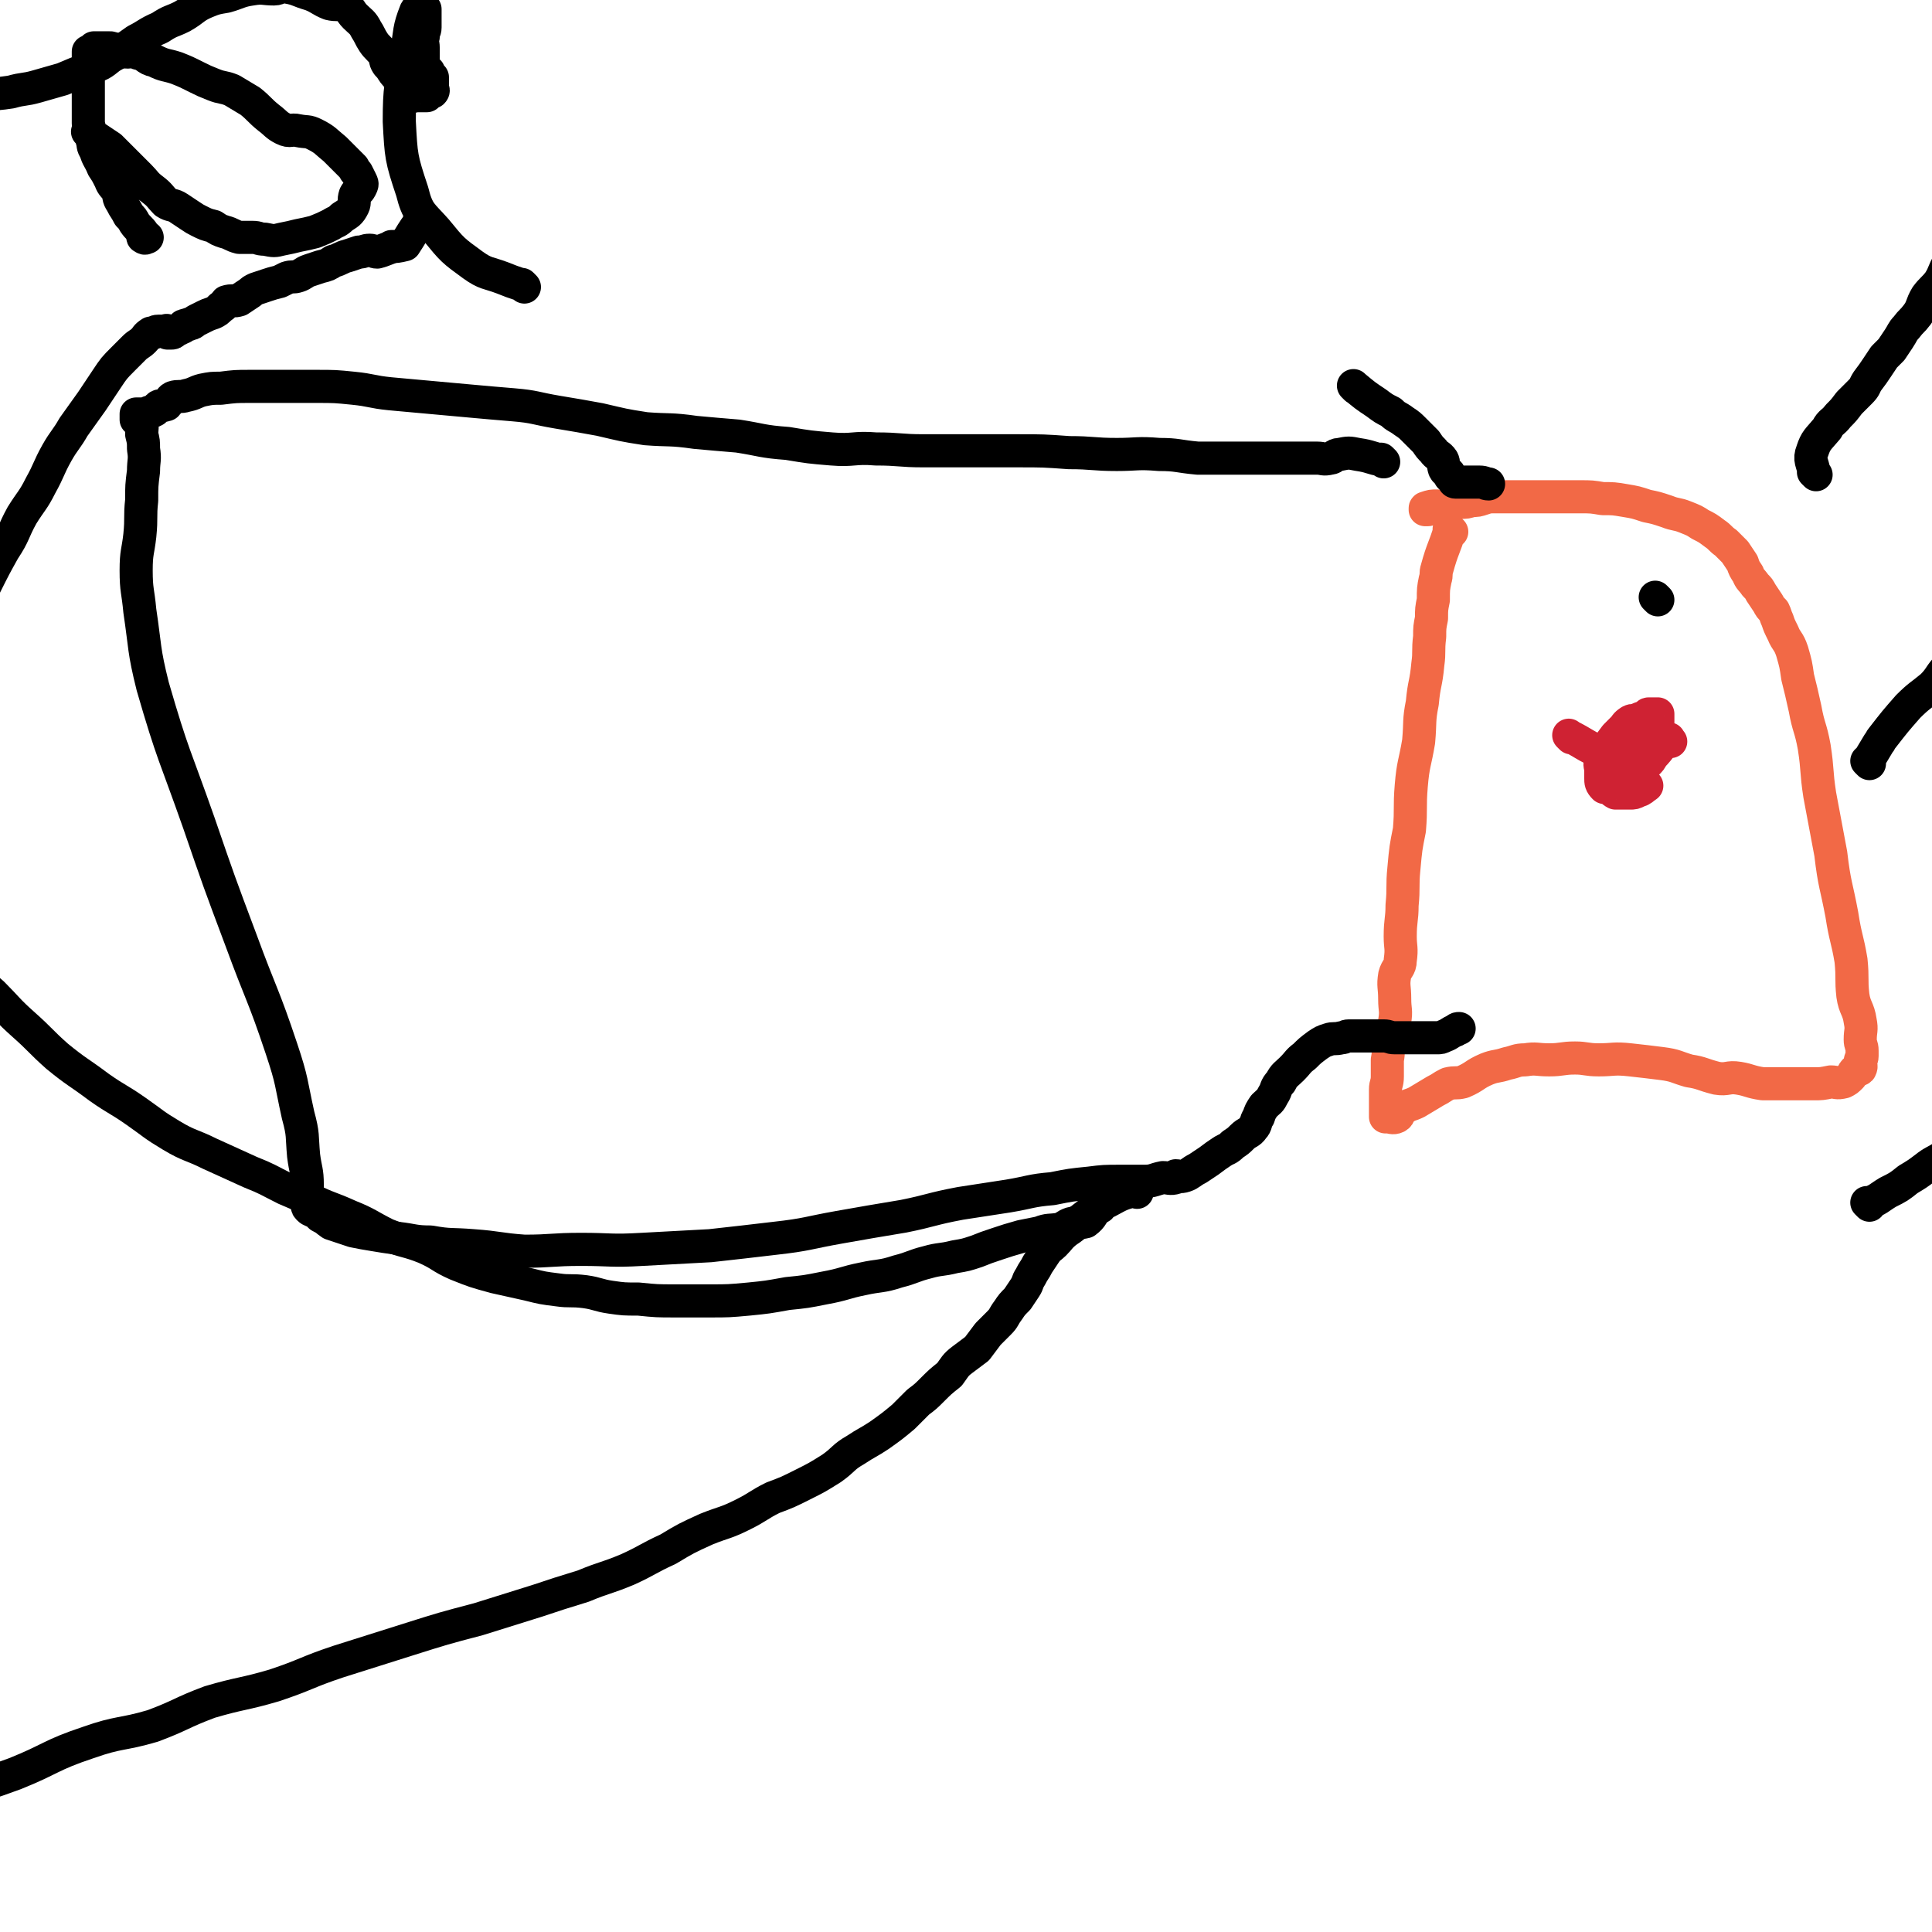
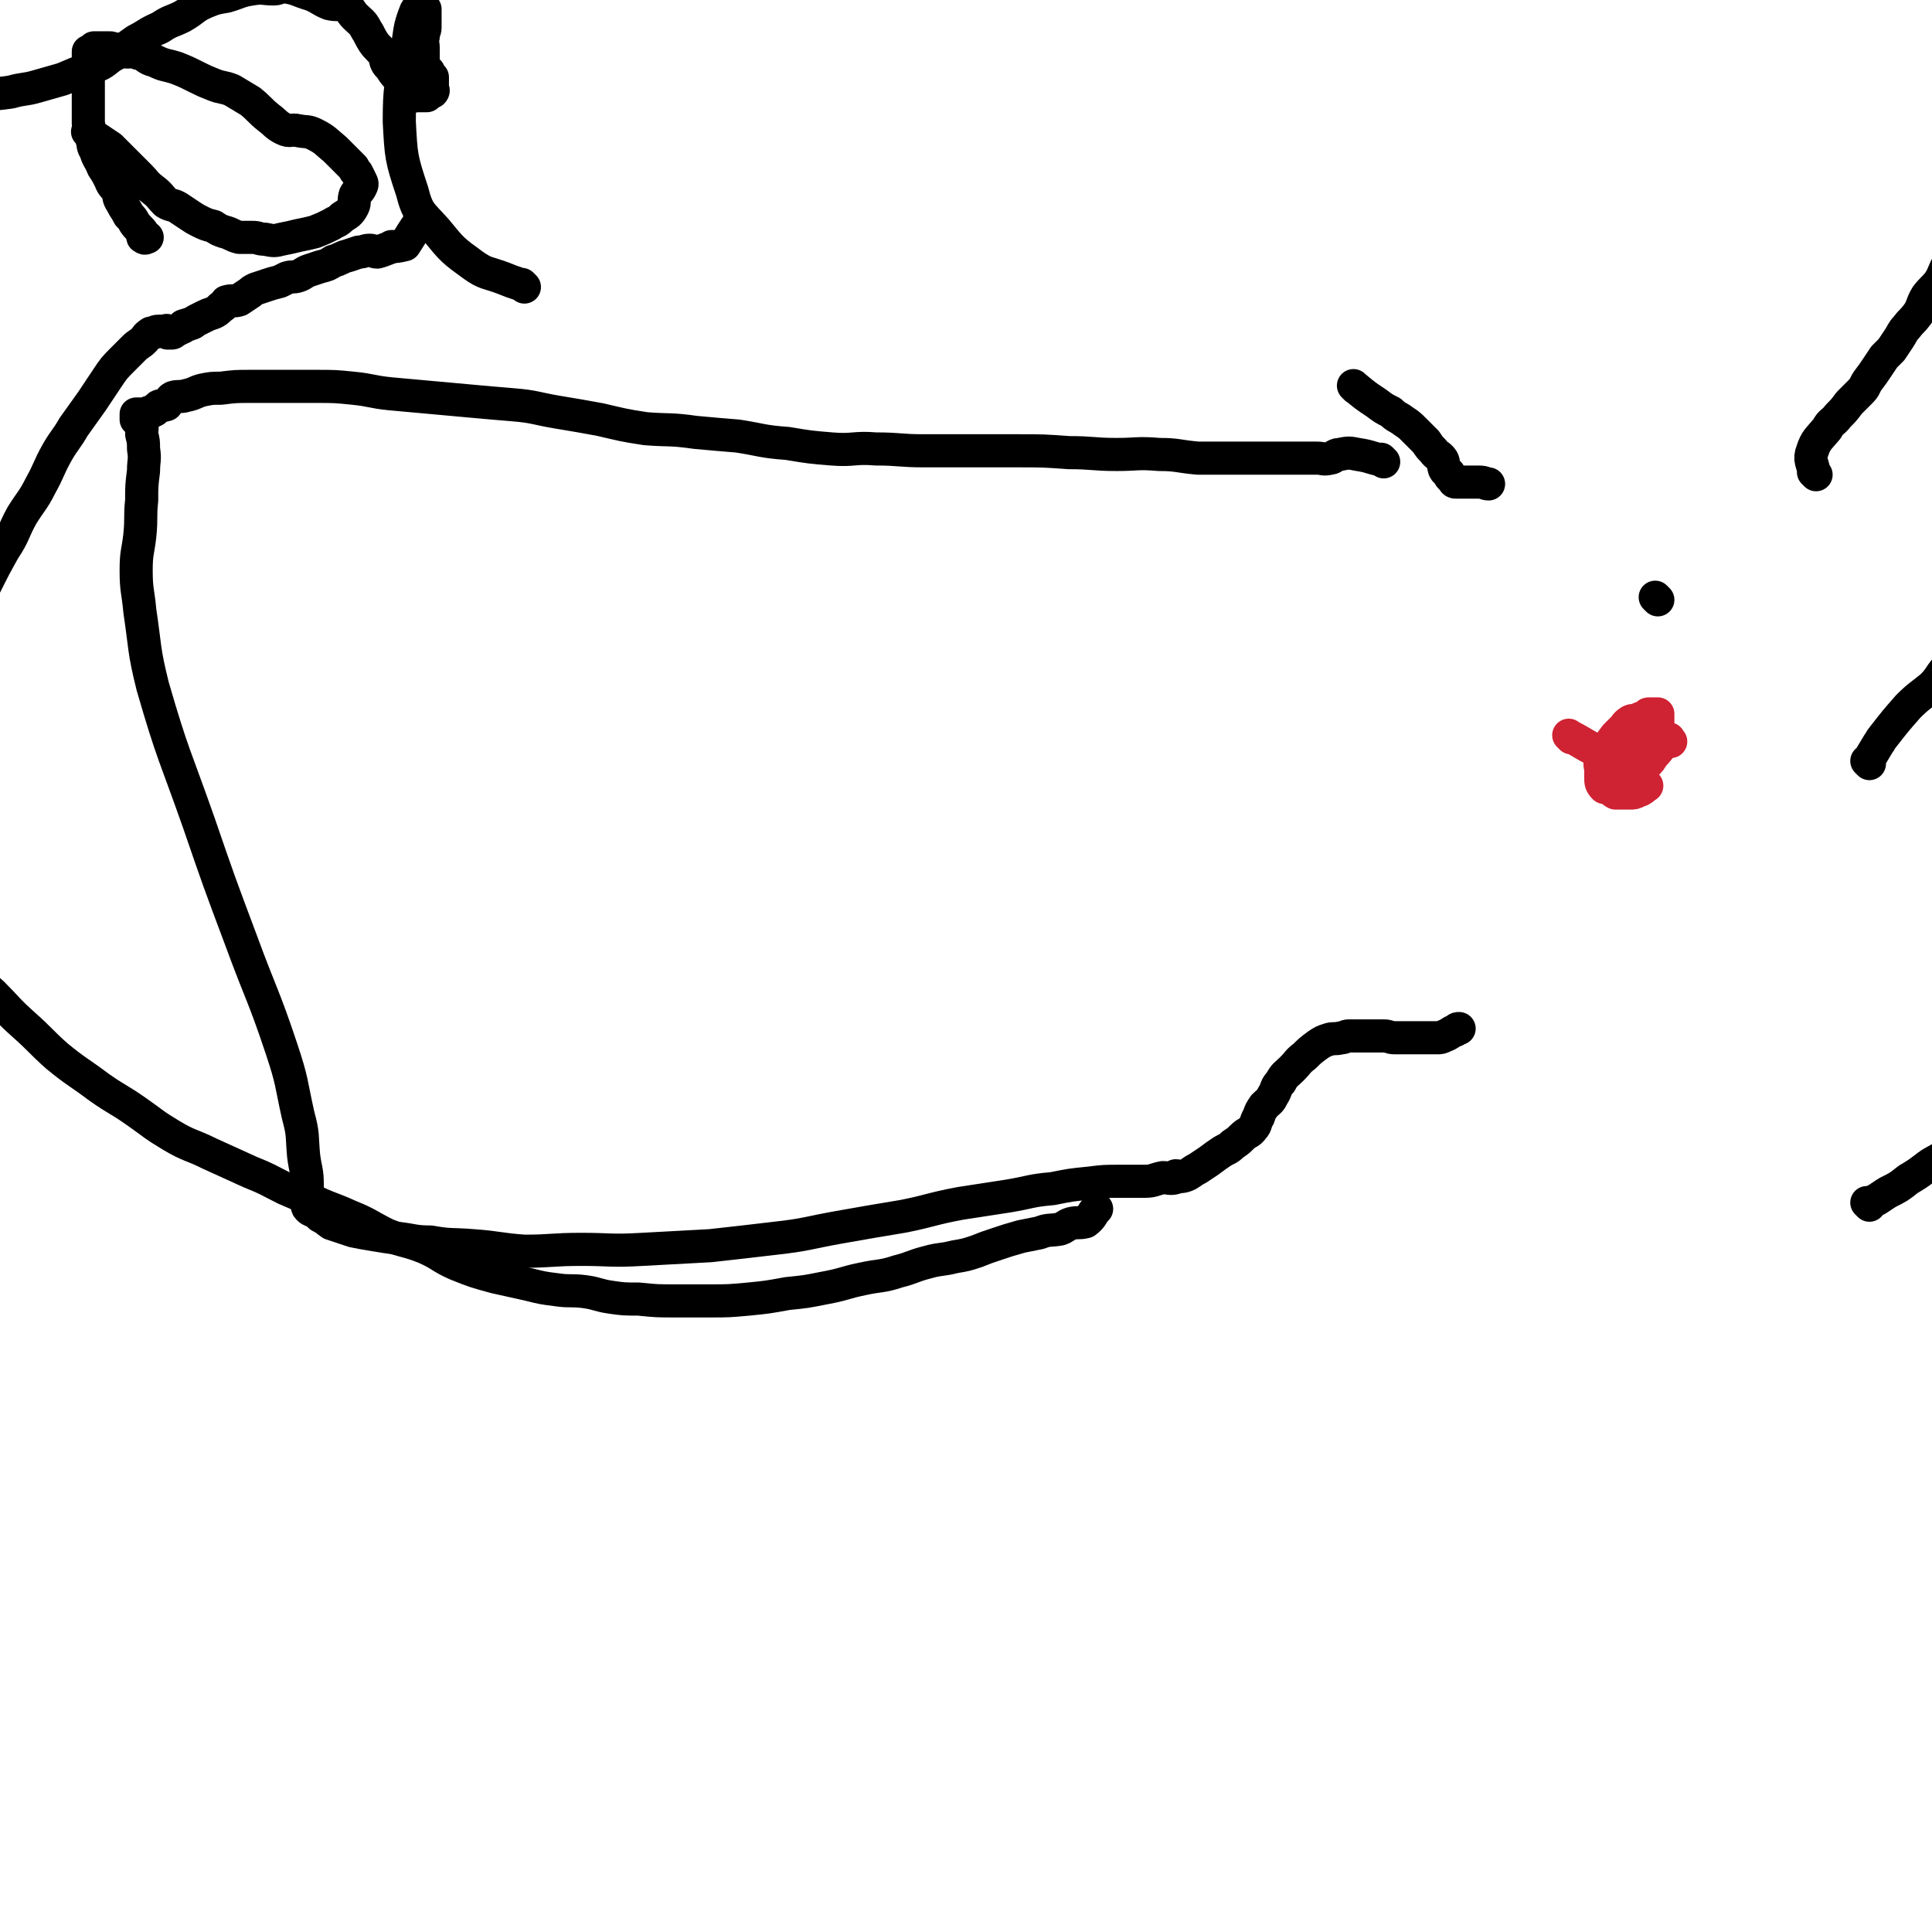
<svg xmlns="http://www.w3.org/2000/svg" viewBox="0 0 1050 1050" version="1.1">
  <g fill="none" stroke="#F26946" stroke-width="18" stroke-linecap="round" stroke-linejoin="round">
-     <path d="M789,289c-1,-1 -1,-1 -1,-1 -1,-1 0,0 0,0 0,0 0,0 0,0 0,0 0,0 0,0 -1,-1 0,0 0,0 -3,10 -4,10 -7,21 -1,3 0,3 -1,6 -1,5 -1,5 -1,11 -1,5 -1,5 -1,10 -1,5 -1,5 -1,10 -1,8 0,8 -1,15 -1,11 -2,10 -3,21 -2,10 -1,10 -2,21 -2,12 -3,12 -4,24 -1,12 0,12 -1,24 -2,10 -2,10 -3,21 -1,10 0,10 -1,20 0,8 -1,8 -1,17 0,6 1,6 0,13 0,4 -2,4 -3,8 -1,6 0,6 0,13 0,6 1,6 0,12 -1,5 -2,5 -3,11 -1,5 0,5 -1,10 0,5 0,5 0,9 0,4 -1,4 -1,7 0,3 0,3 0,7 0,2 0,2 0,4 0,1 0,1 0,3 0,0 0,0 0,0 0,0 0,0 0,0 0,1 0,1 0,1 0,0 0,0 0,0 1,0 1,0 1,0 1,0 0,0 0,0 2,0 3,1 5,0 2,-1 1,-3 3,-4 4,-3 4,-2 8,-4 5,-3 5,-3 10,-6 4,-2 3,-2 7,-4 4,-1 4,0 8,-1 7,-3 6,-4 13,-7 5,-2 5,-1 11,-3 5,-1 5,-2 10,-2 6,-1 6,0 13,0 7,0 7,-1 14,-1 6,0 6,1 13,1 8,0 8,-1 17,0 9,1 9,1 17,2 8,1 8,2 15,4 7,1 7,2 15,4 6,1 6,-1 12,0 6,1 6,2 13,3 4,0 4,0 9,0 6,0 6,0 11,0 4,0 4,0 8,0 4,0 4,0 9,-1 3,0 3,1 7,0 2,-1 2,-1 4,-3 0,0 0,0 0,0 1,-1 1,-2 2,-3 1,-1 2,0 3,-1 1,-2 0,-2 0,-4 0,-2 1,-1 1,-3 0,-2 0,-2 0,-3 0,-3 -1,-3 -1,-6 0,-5 1,-5 0,-10 -1,-7 -3,-7 -4,-14 -1,-9 0,-9 -1,-19 -2,-12 -3,-12 -5,-25 -3,-16 -4,-16 -6,-33 -3,-16 -3,-16 -6,-32 -2,-13 -1,-13 -3,-26 -2,-11 -3,-10 -5,-21 -2,-9 -2,-9 -4,-17 -1,-7 -1,-7 -3,-14 -2,-6 -3,-5 -5,-10 -2,-4 -2,-4 -3,-7 -1,-2 -1,-3 -2,-5 -2,-2 -2,-2 -3,-4 -2,-3 -2,-3 -4,-6 -1,-2 -1,-2 -3,-4 -2,-3 -3,-3 -4,-6 -2,-3 -2,-3 -3,-6 -2,-3 -2,-3 -4,-6 -2,-2 -2,-2 -5,-5 -3,-2 -3,-3 -6,-5 -4,-3 -4,-3 -8,-5 -3,-2 -3,-2 -8,-4 -5,-2 -5,-1 -10,-3 -6,-2 -6,-2 -11,-3 -6,-2 -6,-2 -12,-3 -6,-1 -6,-1 -12,-1 -6,-1 -6,-1 -12,-1 -4,0 -4,0 -8,0 -5,0 -5,0 -10,0 -4,0 -4,0 -7,0 -3,0 -3,0 -6,0 -4,0 -4,0 -8,0 -3,0 -3,0 -7,0 -4,0 -4,0 -7,1 -3,1 -3,1 -6,1 -3,1 -3,1 -6,1 -1,0 -2,0 -3,0 -2,1 -1,1 -3,2 -2,1 -2,0 -4,1 0,0 0,0 -1,0 -2,0 -2,0 -4,0 -1,0 -1,0 -1,0 -1,0 -1,1 -2,1 -1,0 -1,0 -1,0 -1,0 0,0 0,0 0,0 0,0 0,0 0,0 0,0 0,0 -1,-1 0,-1 0,-1 3,-1 3,-1 6,-1 " />
-   </g>
+     </g>
  <g fill="none" stroke="#000000" stroke-width="18" stroke-linecap="round" stroke-linejoin="round">
    <path d="M752,251c-1,-1 -1,-1 -1,-1 -1,-1 0,0 0,0 0,0 0,0 0,0 0,0 0,0 0,0 -1,-1 0,0 0,0 0,0 0,0 0,0 0,0 0,0 0,0 -1,-1 0,0 0,0 0,0 0,0 0,0 0,0 0,0 0,0 -1,-1 0,0 0,0 0,0 0,0 0,0 -6,-1 -6,-2 -13,-3 -5,-1 -5,-1 -10,0 -3,0 -3,2 -5,2 -4,1 -4,0 -7,0 -5,0 -5,0 -10,0 -5,0 -5,0 -10,0 -6,0 -6,0 -12,0 -9,0 -9,0 -18,0 -7,0 -7,0 -15,0 -11,-1 -11,-2 -21,-2 -12,-1 -12,0 -23,0 -13,0 -13,-1 -26,-1 -14,-1 -14,-1 -28,-1 -13,0 -13,0 -26,0 -13,0 -13,0 -25,0 -13,0 -13,-1 -26,-1 -12,-1 -12,1 -24,0 -12,-1 -12,-1 -24,-3 -14,-1 -14,-2 -27,-4 -12,-1 -12,-1 -23,-2 -14,-2 -14,-1 -27,-2 -13,-2 -12,-2 -25,-5 -11,-2 -11,-2 -23,-4 -12,-2 -12,-3 -24,-4 -12,-1 -12,-1 -23,-2 -11,-1 -11,-1 -22,-2 -11,-1 -11,-1 -22,-2 -10,-1 -10,-2 -20,-3 -10,-1 -10,-1 -20,-1 -10,0 -10,0 -20,0 -8,0 -8,0 -16,0 -8,0 -8,0 -16,1 -5,0 -5,0 -10,1 -4,1 -4,2 -9,3 -3,1 -4,0 -7,1 -2,1 -1,2 -3,3 -1,1 0,1 -1,1 -2,1 -3,0 -4,1 -1,1 -1,1 -2,2 -2,1 -2,1 -3,1 -2,1 -2,1 -3,1 -1,0 -1,0 -2,0 -1,0 -2,0 -2,0 0,1 0,2 0,3 0,0 0,-1 0,-1 0,0 0,0 0,1 1,1 2,0 2,1 2,3 1,4 1,7 1,4 1,4 1,8 1,6 0,6 0,12 -1,8 -1,8 -1,16 -1,9 0,9 -1,19 -1,9 -2,9 -2,19 0,11 1,11 2,22 3,20 2,21 7,41 11,38 12,37 25,74 11,32 11,32 23,64 11,30 12,29 22,59 6,18 5,18 9,36 3,11 2,11 3,22 1,8 2,8 2,16 0,4 0,4 0,7 0,1 0,1 0,1 0,1 0,1 0,2 0,0 0,0 0,0 0,1 0,1 0,1 0,1 0,1 1,2 1,1 2,1 4,2 1,1 1,1 2,2 4,2 3,2 6,4 3,1 3,1 6,2 3,1 3,1 6,2 5,1 5,1 11,2 6,1 6,1 13,2 9,1 9,2 18,2 11,2 11,1 23,2 14,1 14,2 28,3 15,0 15,-1 31,-1 16,0 16,1 33,0 18,-1 19,-1 37,-2 18,-2 18,-2 35,-4 18,-2 18,-3 35,-6 17,-3 17,-3 35,-6 15,-3 15,-4 31,-7 13,-2 13,-2 26,-4 12,-2 12,-3 24,-4 10,-2 10,-2 20,-3 8,-1 8,-1 17,-1 6,0 6,0 13,0 5,0 5,-1 10,-2 3,0 4,1 7,0 0,0 0,-1 0,-1 2,0 2,1 5,0 3,-1 3,-2 7,-4 3,-2 3,-2 6,-4 4,-3 4,-3 7,-5 3,-2 3,-1 6,-4 3,-2 3,-2 5,-4 3,-3 4,-2 6,-5 2,-2 1,-3 3,-6 1,-3 1,-3 3,-6 3,-3 3,-2 5,-6 2,-3 1,-4 4,-7 2,-4 3,-4 6,-7 4,-4 3,-4 7,-7 3,-3 3,-3 7,-6 3,-2 3,-2 6,-3 3,-1 3,0 7,-1 2,0 2,-1 4,-1 3,0 3,0 5,0 1,0 1,0 2,0 1,0 1,0 3,0 2,0 2,0 5,0 2,0 2,0 4,0 3,0 3,1 6,1 4,0 4,0 7,0 3,0 3,0 6,0 3,0 3,0 6,0 2,0 2,0 4,0 2,0 2,0 4,-1 3,-1 3,-2 6,-3 1,-1 1,-1 2,-1 " />
    <path d="M737,211c-1,-1 -1,-1 -1,-1 -1,-1 0,0 0,0 0,0 0,0 0,0 0,0 0,0 0,0 -1,-1 0,0 0,0 0,0 0,0 0,0 0,0 0,0 0,0 -1,-1 0,0 0,0 0,0 0,0 0,0 0,0 0,0 0,0 -1,-1 0,0 0,0 6,5 6,5 12,9 4,3 4,3 8,5 3,3 3,2 7,5 3,2 3,2 6,5 3,3 3,3 6,6 2,3 2,3 4,5 2,3 3,2 5,5 1,2 0,2 1,5 1,2 2,1 3,3 0,0 0,1 0,1 1,1 1,1 2,2 0,0 0,1 1,1 0,0 1,0 1,0 0,0 0,0 0,0 0,0 0,0 1,0 0,0 0,0 0,0 2,0 2,0 4,0 1,0 1,0 2,0 2,0 2,0 5,0 3,0 3,1 5,1 " />
    <path d="M901,326c-1,-1 -1,-1 -1,-1 -1,-1 0,0 0,0 0,0 0,0 0,0 0,0 0,0 0,0 -1,-1 0,0 0,0 0,0 0,0 0,0 " />
    <path d="M987,258c-1,-1 -1,-1 -1,-1 -1,-1 0,0 0,0 0,0 0,0 0,0 0,0 0,0 0,0 -1,-1 0,0 0,0 0,0 0,0 0,0 0,0 0,0 0,0 -1,-1 0,0 0,0 0,0 0,0 0,0 0,0 0,0 0,0 -1,-1 0,0 0,0 0,0 0,0 0,0 0,0 0,0 0,0 -1,-6 -3,-7 -1,-12 2,-6 3,-6 8,-12 2,-4 3,-3 6,-7 3,-3 3,-3 6,-7 3,-3 3,-3 6,-6 3,-3 2,-3 4,-6 3,-4 3,-4 5,-7 2,-3 2,-3 4,-6 2,-2 2,-2 4,-4 2,-3 2,-3 4,-6 2,-3 2,-4 4,-6 3,-4 3,-3 6,-7 3,-4 2,-5 5,-10 3,-4 4,-4 7,-8 3,-5 2,-5 5,-10 2,-3 4,-2 6,-6 2,-3 1,-4 3,-7 2,-3 3,-3 6,-5 2,-2 3,-2 5,-5 1,-1 1,-2 2,-3 1,-2 2,-1 2,-2 1,-1 0,-1 1,-2 2,-2 2,-1 4,-3 " />
    <path d="M1016,415c-1,-1 -1,-1 -1,-1 -1,-1 0,0 0,0 0,0 0,0 0,0 0,0 0,0 0,0 -1,-1 0,0 0,0 0,0 0,0 0,0 0,0 0,0 0,0 -1,-1 0,0 0,0 0,0 0,0 0,0 3,-5 3,-5 6,-10 1,-1 1,-2 2,-3 7,-9 7,-9 14,-17 6,-6 7,-6 13,-11 5,-5 4,-6 9,-11 6,-5 6,-4 12,-9 5,-5 5,-5 10,-9 5,-5 5,-5 10,-10 3,-3 3,-3 6,-6 3,-3 4,-3 7,-6 2,-2 1,-2 3,-4 1,-2 1,-2 2,-4 2,-2 2,-2 4,-4 1,-3 1,-3 2,-6 3,-4 4,-4 7,-9 7,-10 7,-10 13,-20 " />
    <path d="M1016,655c-1,-1 -1,-1 -1,-1 -1,-1 0,0 0,0 0,0 0,0 0,0 0,0 0,0 0,0 -1,-1 0,0 0,0 6,-2 6,-3 11,-6 6,-3 6,-3 11,-7 5,-3 5,-3 9,-6 5,-4 5,-3 11,-7 5,-5 5,-5 11,-10 6,-5 6,-5 13,-10 6,-5 6,-4 12,-10 7,-5 7,-5 13,-12 6,-6 6,-7 12,-12 6,-6 6,-5 13,-10 6,-4 7,-3 14,-7 7,-5 6,-7 13,-11 9,-4 10,-3 19,-6 2,0 2,0 4,-1 " />
    <path d="M229,122c-1,-1 -1,-1 -1,-1 -1,-1 0,0 0,0 0,0 0,0 0,0 0,0 0,0 0,0 -1,-1 0,0 0,0 0,0 0,0 0,0 0,0 0,0 0,0 -1,-1 0,0 0,0 0,0 0,0 0,0 0,0 0,0 0,0 -1,-1 0,0 0,0 0,0 0,0 0,0 0,0 0,0 0,0 -1,-1 0,0 0,0 0,0 0,0 0,0 0,0 0,0 0,0 -1,-1 0,0 0,0 0,0 0,0 0,0 0,0 0,0 0,0 -1,-1 0,0 0,0 0,0 0,0 0,0 0,0 0,0 0,0 -1,-1 0,0 0,0 0,0 0,0 0,0 0,0 0,-1 0,0 -4,5 -4,6 -8,12 0,0 0,0 0,0 -4,1 -5,1 -7,1 -1,0 1,0 1,0 -4,1 -5,2 -9,3 -2,0 -2,-1 -4,-1 -3,0 -3,1 -6,1 -3,1 -3,1 -6,2 -4,1 -4,2 -8,3 -3,2 -3,2 -7,3 -3,1 -3,1 -6,2 -3,1 -3,2 -6,3 -3,1 -3,0 -6,1 -2,1 -2,1 -4,2 -4,1 -4,1 -7,2 -3,1 -3,1 -6,2 -2,1 -2,1 -3,2 -3,2 -3,2 -6,4 -3,1 -4,0 -7,1 -1,1 -1,2 -3,3 -2,2 -2,2 -4,3 -3,1 -3,1 -5,2 -2,1 -2,1 -4,2 -2,1 -2,2 -4,2 -1,1 -1,0 -3,1 -1,0 0,1 -1,1 -2,1 -2,1 -4,2 0,0 0,0 0,0 -1,1 -1,1 -2,1 -1,0 -1,0 -1,0 -1,0 -1,0 -1,0 0,0 0,0 0,0 0,0 0,0 0,0 -1,-1 0,0 0,0 0,0 0,0 0,0 0,0 0,0 0,0 -1,-1 0,0 0,0 0,0 0,0 0,0 0,0 0,0 0,0 -1,-1 0,0 0,0 0,0 0,-1 0,-1 0,0 0,0 0,0 0,0 0,0 0,0 0,0 0,0 0,0 -1,-1 0,0 0,0 0,0 0,0 0,0 0,0 0,0 0,0 -1,-1 0,0 0,0 0,0 0,0 0,0 0,0 0,0 0,0 -1,-1 0,0 0,0 0,0 0,0 0,0 0,0 0,0 0,0 -1,-1 0,0 0,0 0,0 0,0 -1,0 0,0 0,0 -1,0 0,0 0,0 0,0 -1,0 -1,0 -2,0 -1,0 -1,0 -1,0 -2,0 -2,1 -3,1 -1,0 -1,0 -1,0 -3,2 -2,2 -4,4 -2,2 -3,2 -5,4 -3,3 -3,3 -6,6 -5,5 -5,5 -9,11 -4,6 -4,6 -8,12 -5,7 -5,7 -10,14 -4,7 -5,7 -9,14 -5,9 -4,9 -9,18 -4,8 -5,8 -10,16 -5,9 -4,10 -10,19 -5,9 -5,9 -10,19 -5,10 -5,10 -11,20 -5,10 -5,10 -11,21 -5,9 -5,9 -10,19 -4,8 -5,8 -9,17 -3,8 -3,9 -6,17 -3,8 -3,8 -6,17 -2,6 -2,6 -3,13 -1,5 0,5 0,11 0,2 0,2 1,5 1,4 2,3 3,8 2,7 1,7 4,14 4,8 5,7 10,14 5,9 5,9 11,17 6,7 7,7 14,14 8,8 8,7 17,15 8,8 8,9 17,17 9,8 9,9 18,17 11,9 11,8 23,17 10,7 10,6 20,13 10,7 9,7 19,13 10,6 11,5 21,10 11,5 11,5 22,10 10,4 9,4 19,9 7,3 7,3 14,6 10,5 10,4 21,9 10,4 10,5 20,10 10,4 11,3 21,7 9,4 8,5 17,9 10,4 10,4 21,7 9,2 9,2 18,4 8,2 8,2 16,3 7,1 7,0 15,1 7,1 7,2 14,3 7,1 7,1 15,1 10,1 10,1 20,1 9,0 9,0 19,0 10,0 10,0 21,-1 10,-1 10,-1 21,-3 10,-1 10,-1 20,-3 11,-2 11,-3 21,-5 9,-2 10,-1 19,-4 8,-2 8,-3 16,-5 7,-2 7,-1 15,-3 6,-1 6,-1 12,-3 5,-2 5,-2 11,-4 6,-2 6,-2 13,-4 5,-1 5,-1 10,-2 5,-2 5,-1 11,-2 3,-1 3,-2 6,-3 4,-1 4,0 8,-1 4,-3 3,-4 6,-7 " />
    <path d="M285,156c-1,-1 -1,-1 -1,-1 -1,-1 0,0 0,0 0,0 0,0 0,0 -6,-2 -6,-2 -11,-4 -8,-3 -9,-2 -16,-7 -11,-8 -11,-8 -20,-19 -8,-9 -10,-9 -13,-21 -6,-18 -6,-19 -7,-38 0,-19 1,-19 4,-38 2,-11 1,-12 5,-22 1,-2 2,-1 4,-1 0,0 1,0 1,0 0,1 0,1 0,2 0,2 0,2 0,4 0,2 0,2 0,4 0,2 -1,2 -1,5 -1,3 0,3 0,6 0,2 0,2 0,4 0,2 0,2 0,5 0,0 0,0 0,1 1,2 1,3 1,4 1,1 0,-1 0,-1 0,0 1,0 2,0 0,1 -1,2 0,3 0,0 1,0 1,0 1,0 1,0 1,0 0,1 0,1 0,2 0,0 0,0 0,0 0,2 0,2 0,3 0,2 1,2 0,3 0,0 -1,-1 -2,-1 -1,1 0,2 -1,3 0,0 -1,0 -1,0 -1,0 -1,0 -1,0 -1,0 -1,0 -3,0 0,0 0,0 -1,0 -1,0 -2,1 -3,0 -1,-1 0,-2 -1,-4 -2,-2 -2,-2 -4,-5 -3,-2 -3,-2 -5,-5 -1,-2 -2,-2 -3,-4 -1,-2 0,-2 -1,-4 -3,-4 -4,-4 -6,-7 -2,-3 -2,-4 -4,-7 -2,-4 -3,-4 -6,-7 -3,-3 -2,-4 -6,-6 -3,-1 -4,0 -8,-1 -5,-2 -5,-3 -10,-5 -7,-2 -7,-3 -13,-4 -4,-1 -4,1 -7,1 -6,0 -6,-1 -12,0 -7,1 -7,2 -14,4 -6,1 -6,1 -11,3 -7,3 -6,4 -13,8 -6,3 -6,2 -12,6 -7,3 -7,4 -13,7 -7,5 -7,5 -14,9 -5,4 -5,4 -11,6 -8,3 -8,3 -15,6 -7,2 -7,2 -14,4 -7,2 -7,1 -14,3 -7,1 -7,1 -14,1 -7,1 -7,1 -14,1 -6,0 -6,0 -12,0 -6,0 -6,1 -12,0 -6,-1 -6,-1 -12,-3 -7,-2 -7,-3 -14,-4 -6,-1 -6,0 -12,-1 -6,-1 -6,-3 -12,-5 -5,-1 -5,1 -10,0 -6,-1 -6,-1 -13,-3 -6,-1 -6,-2 -12,-3 -1,0 -1,1 -2,1 -3,0 -4,0 -7,0 -2,0 -2,0 -5,0 -11,-1 -11,-2 -22,-3 -10,-1 -10,0 -19,0 -5,0 -6,1 -10,0 -2,0 -2,-1 -3,-3 " />
    <path d="M49,73c-1,-1 -1,-1 -1,-1 -1,-1 0,0 0,0 0,0 0,0 0,0 0,0 0,0 0,0 -1,-1 0,0 0,0 0,0 0,0 0,0 0,0 0,0 0,0 -1,-1 0,0 0,0 0,0 0,0 0,0 6,4 6,4 12,8 0,0 0,0 0,0 5,5 5,5 10,10 3,3 3,3 6,6 3,3 3,4 7,7 4,3 4,4 7,7 3,2 4,1 7,3 3,2 3,2 6,4 3,2 3,2 5,3 4,2 4,2 8,3 3,2 3,2 6,3 4,1 4,2 8,3 3,0 3,0 7,0 4,0 3,1 7,1 5,1 5,1 9,0 5,-1 5,-1 9,-2 5,-1 5,-1 9,-2 5,-2 5,-2 9,-4 3,-2 3,-1 6,-4 3,-2 4,-2 6,-6 1,-2 0,-3 1,-6 1,-2 2,-2 3,-4 1,-2 1,-2 0,-4 -1,-2 -1,-2 -2,-4 -1,-1 -1,-1 -2,-3 -1,-1 -1,-1 -3,-3 -1,-1 -1,-1 -3,-3 -2,-2 -2,-2 -4,-4 -5,-4 -5,-5 -11,-8 -4,-2 -4,-1 -9,-2 -4,-1 -4,1 -8,-1 -4,-2 -4,-3 -8,-6 -5,-4 -5,-5 -10,-9 -5,-3 -5,-3 -10,-6 -5,-2 -5,-1 -10,-3 -5,-2 -5,-2 -9,-4 -6,-3 -6,-3 -11,-5 -6,-2 -6,-1 -12,-4 -5,-1 -4,-3 -9,-4 -4,-2 -4,0 -8,-1 -3,-1 -3,-1 -7,-2 -2,0 -2,0 -4,0 -2,0 -2,0 -4,0 0,0 -1,0 -1,0 -1,1 0,2 -1,3 -1,0 -1,-1 -2,-1 0,1 0,2 0,4 0,1 0,1 0,2 0,0 0,0 0,0 0,3 0,3 0,5 0,2 0,2 0,4 0,3 0,3 0,5 0,5 0,5 0,11 0,4 0,4 0,8 1,5 1,4 2,9 1,3 0,3 2,6 1,4 2,4 4,9 2,3 2,3 4,7 1,3 2,3 4,6 1,3 0,3 2,6 2,4 2,3 4,7 2,2 2,2 3,4 2,3 3,3 5,6 0,1 -1,2 0,2 1,1 1,0 2,0 0,0 0,0 0,0 " />
-     <path d="M618,648c-1,-1 -1,-1 -1,-1 -1,-1 0,0 0,0 0,0 0,0 0,0 0,0 0,0 0,0 -1,-1 0,0 0,0 0,0 0,0 0,0 0,0 0,0 0,0 -1,-1 0,0 0,0 0,0 0,0 0,0 0,0 0,0 0,0 -1,-1 0,0 0,0 0,0 0,0 0,0 0,0 0,0 0,0 -1,-1 0,0 0,0 0,0 0,0 0,0 0,0 0,0 0,0 -1,-1 0,0 0,0 0,0 0,0 0,0 0,0 0,-1 0,0 -9,2 -9,3 -17,7 -2,0 -1,1 -2,2 -1,0 -1,0 -1,0 -6,4 -6,4 -11,8 -3,3 -3,3 -6,5 -4,3 -4,4 -7,7 -2,2 -3,2 -5,5 -2,3 -2,3 -4,6 -2,4 -2,3 -4,7 -2,3 -1,3 -3,6 -2,3 -2,3 -4,6 -3,3 -3,3 -5,6 -3,4 -2,4 -5,7 -3,3 -3,3 -6,6 -3,4 -3,4 -6,8 -4,3 -4,3 -8,6 -4,3 -4,4 -7,8 -5,4 -5,4 -9,8 -4,4 -4,4 -8,7 -4,4 -4,4 -8,8 -6,5 -6,5 -13,10 -6,4 -7,4 -13,8 -7,4 -6,5 -13,10 -8,5 -8,5 -16,9 -8,4 -8,4 -16,7 -8,4 -8,5 -16,9 -10,5 -10,4 -20,8 -11,5 -11,5 -21,11 -11,5 -11,6 -22,11 -12,5 -12,4 -24,9 -13,4 -13,4 -25,8 -16,5 -16,5 -32,10 -19,5 -19,5 -38,11 -19,6 -19,6 -38,12 -18,6 -17,7 -35,13 -17,5 -18,4 -35,9 -16,6 -15,7 -31,13 -17,5 -18,3 -35,9 -21,7 -20,9 -40,17 -27,10 -28,8 -54,18 -26,10 -25,11 -50,23 -14,6 -14,7 -28,13 -8,3 -8,3 -15,4 -6,0 -6,-1 -12,-1 -10,0 -10,-1 -21,0 -7,1 -7,3 -14,3 -5,0 -5,0 -9,-2 -2,-1 -1,-2 -2,-4 " />
  </g>
  <g fill="none" stroke="#CF2233" stroke-width="18" stroke-linecap="round" stroke-linejoin="round">
    <path d="M854,401c-1,-1 -1,-1 -1,-1 -1,-1 0,0 0,0 0,0 0,0 0,0 0,0 0,0 0,0 -1,-1 0,0 0,0 0,0 0,0 0,0 0,0 0,0 0,0 -1,-1 0,0 0,0 8,4 8,5 17,9 1,0 2,0 3,0 0,0 0,0 0,0 3,1 3,1 6,1 3,0 3,0 6,0 2,0 2,0 4,0 1,0 1,0 2,0 1,0 1,-1 1,-1 2,-3 2,-3 4,-5 1,-2 1,-2 3,-5 0,-2 1,-1 1,-3 1,-2 1,-2 1,-4 0,-2 0,-2 0,-4 0,0 0,0 0,0 0,0 0,0 0,0 -1,0 -1,0 -1,0 0,0 0,0 -1,0 0,0 0,0 0,0 -1,0 -1,0 -3,0 -1,0 0,1 -1,1 -2,1 -3,1 -5,2 -2,1 -2,0 -4,1 -3,2 -2,2 -4,4 -2,2 -2,2 -4,4 -3,4 -3,4 -5,7 -1,3 -2,3 -3,6 -1,3 0,3 0,6 0,2 0,2 0,4 0,2 0,3 2,5 0,0 1,-1 2,0 2,1 2,2 4,3 1,0 2,0 4,0 1,0 1,0 3,0 0,0 1,0 1,0 2,0 2,0 4,-1 3,-1 2,-1 5,-3 " />
    <path d="M908,403c-1,-1 -1,-1 -1,-1 -1,-1 0,0 0,0 0,0 0,0 0,0 0,0 0,0 0,0 -1,-1 0,0 0,0 0,0 0,0 0,0 0,0 0,0 0,0 -1,-1 0,0 0,0 0,0 0,0 0,0 0,0 0,0 0,0 -1,-1 0,0 0,0 0,0 0,0 0,0 0,0 0,0 0,0 -1,-1 0,0 0,0 0,0 0,0 0,0 0,0 0,-1 0,0 -5,3 -4,4 -9,9 -1,2 -1,2 -3,4 -3,3 -3,3 -7,5 -2,2 -2,2 -5,3 " />
  </g>
</svg>